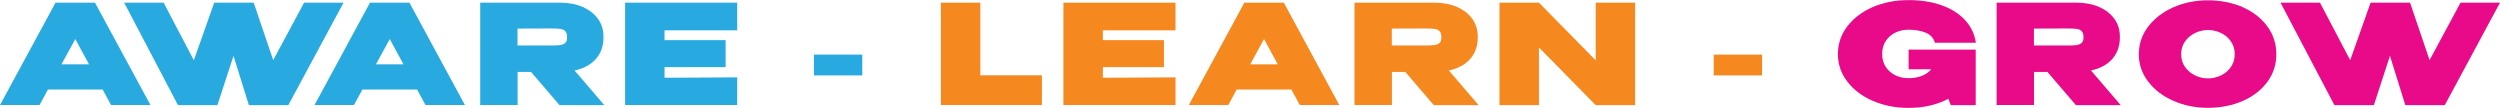
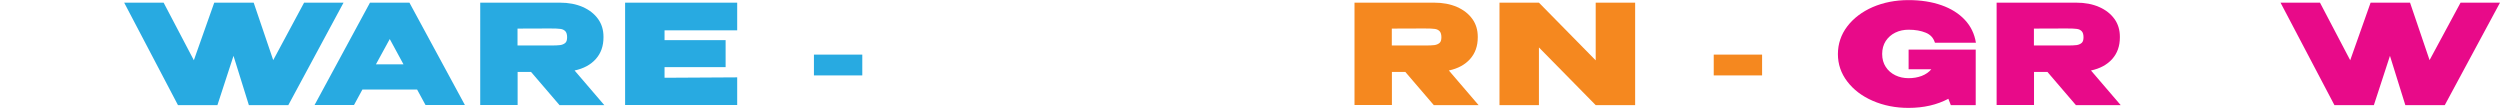
<svg xmlns="http://www.w3.org/2000/svg" id="Layer_2" data-name="Layer 2" viewBox="0 0 244 10.52">
  <defs>
    <style>
      .cls-1 {
        fill: #f5881f;
      }

      .cls-2 {
        fill: #28aae1;
      }

      .cls-3 {
        fill: #e80a89;
      }
    </style>
  </defs>
  <g id="Layer_1-2" data-name="Layer 1">
    <g>
      <g>
-         <path class="cls-2" d="m14.69,10.25h-3.85l-.82-1.51h-5.34l-.82,1.51H0L5.42.26h3.85l5.42,10ZM7.35,3.81l-1.35,2.47h2.69l-1.34-2.47Z" />
        <path class="cls-2" d="m26.66,5.88L29.68.26h3.85l-5.39,10h-3.85l-1.5-4.81-1.57,4.81h-3.85L12.12.26h3.85l2.95,5.62,1.99-5.62h3.85l1.91,5.62Z" />
        <path class="cls-2" d="m45.38,10.25h-3.85l-.82-1.51h-5.34l-.82,1.51h-3.85L36.11.26h3.85l5.42,10Zm-7.34-6.44l-1.35,2.47h2.69l-1.34-2.47Z" />
        <path class="cls-2" d="m54.6,10.25l-2.77-3.23h-1.31v3.23h-3.65V.26h7.78c.84,0,1.58.14,2.22.42.64.28,1.14.67,1.5,1.17s.53,1.08.53,1.74v.05c0,.86-.25,1.56-.75,2.12s-1.19.93-2.07,1.12l2.9,3.38h-4.39Zm.57-7.21c-.12-.12-.28-.2-.49-.22-.2-.03-.51-.04-.93-.04h-.43c-.28,0-1.22.01-2.81.01v1.65h3.24c.41,0,.72-.01.93-.04.2-.03.36-.1.49-.21s.18-.3.18-.56-.06-.47-.18-.59Z" />
        <path class="cls-2" d="m70.82,6.55h-5.96v1.04l7.09-.04v2.7h-10.94V.26h10.94v2.7s-7.09,0-7.09,0v.96h5.96v2.64Z" />
      </g>
      <path class="cls-2" d="m79.44,7.36v-2.03h4.72v2.03h-4.72Z" />
      <g>
-         <path class="cls-1" d="m95.68.26v7.09h6.01v2.9h-9.86V.26h3.85Z" />
-         <path class="cls-1" d="m113.6,6.55h-5.96v1.04l7.09-.04v2.7h-10.94V.26h10.94v2.7s-7.09,0-7.09,0v.96h5.96v2.64Z" />
-         <path class="cls-1" d="m130.71,10.25h-3.85l-.82-1.51h-5.34l-.82,1.51h-3.85L121.45.26h3.85l5.42,10Zm-7.34-6.44l-1.35,2.47h2.69l-1.34-2.47Z" />
        <path class="cls-1" d="m139.93,10.25l-2.77-3.23h-1.31v3.23h-3.65V.26h7.78c.84,0,1.58.14,2.22.42.64.28,1.14.67,1.5,1.17s.53,1.08.53,1.74v.05c0,.86-.25,1.56-.75,2.12s-1.19.93-2.07,1.12l2.9,3.38h-4.39Zm.57-7.21c-.12-.12-.28-.2-.49-.22-.2-.03-.51-.04-.93-.04h-.43c-.28,0-1.22.01-2.81.01v1.65h3.24c.41,0,.72-.01.93-.04.2-.03.36-.1.49-.21s.18-.3.18-.56-.06-.47-.18-.59Z" />
        <path class="cls-1" d="m155.74,5.89V.26h3.85v10h-3.85l-5.54-5.63v5.63h-3.85V.26h3.85l5.54,5.63Z" />
      </g>
      <path class="cls-1" d="m167.26,7.36v-2.03h4.72v2.03h-4.72Z" />
      <g>
        <path class="cls-3" d="m186.28,6.76v-1.92h6.55v5.42h-2.43l-.24-.62c-1.11.59-2.4.89-3.89.89-1.27,0-2.43-.23-3.49-.69s-1.88-1.09-2.49-1.89c-.61-.8-.91-1.69-.91-2.67s.3-1.9.91-2.7,1.44-1.43,2.49-1.89c1.05-.45,2.21-.68,3.49-.68,1.21,0,2.28.17,3.22.5.94.33,1.7.81,2.28,1.43.58.62.94,1.36,1.08,2.23h-4c-.14-.46-.43-.79-.9-.98-.46-.19-1.02-.29-1.67-.29-.47,0-.9.09-1.29.28-.39.19-.7.46-.94.82-.23.36-.35.78-.35,1.27s.12.91.35,1.26c.23.36.55.63.94.82.39.19.82.28,1.29.28s.88-.07,1.28-.22c.39-.15.7-.37.94-.65h-2.22Z" />
        <path class="cls-3" d="m202.6,10.25l-2.77-3.23h-1.31v3.23h-3.65V.26h7.78c.84,0,1.58.14,2.22.42.64.28,1.14.67,1.5,1.17s.53,1.08.53,1.74v.05c0,.86-.25,1.56-.75,2.12s-1.19.93-2.07,1.12l2.9,3.38h-4.39Zm.57-7.21c-.12-.12-.28-.2-.49-.22-.2-.03-.51-.04-.93-.04h-.43c-.28,0-1.22.01-2.81.01v1.65h3.24c.41,0,.72-.01.93-.04.2-.03.36-.1.49-.21s.18-.3.18-.56-.06-.47-.18-.59Z" />
-         <path class="cls-3" d="m218.92.72c1.02.45,1.81,1.08,2.39,1.88.58.8.86,1.7.86,2.7s-.29,1.88-.86,2.67c-.58.79-1.37,1.42-2.39,1.87-1.02.45-2.16.68-3.43.68s-2.34-.23-3.37-.68c-1.03-.45-1.85-1.08-2.46-1.88s-.91-1.69-.91-2.67.3-1.89.91-2.69,1.43-1.43,2.46-1.89c1.03-.45,2.15-.68,3.37-.68s2.41.23,3.43.68Zm-2.17,6.65c.4-.19.73-.46.98-.82.25-.36.38-.78.38-1.26s-.13-.91-.38-1.26c-.25-.36-.58-.63-.98-.82-.4-.19-.82-.28-1.25-.28s-.84.09-1.24.28-.73.46-.99.82-.39.78-.39,1.26.13.9.39,1.26.59.63.99.82c.4.19.81.28,1.24.28s.85-.09,1.25-.28Z" />
        <path class="cls-3" d="m237.12,5.88l3.03-5.62h3.85l-5.39,10h-3.85l-1.5-4.81-1.57,4.81h-3.85l-5.26-10h3.85l2.95,5.62,1.99-5.62h3.85l1.91,5.62Z" />
      </g>
    </g>
  </g>
</svg>